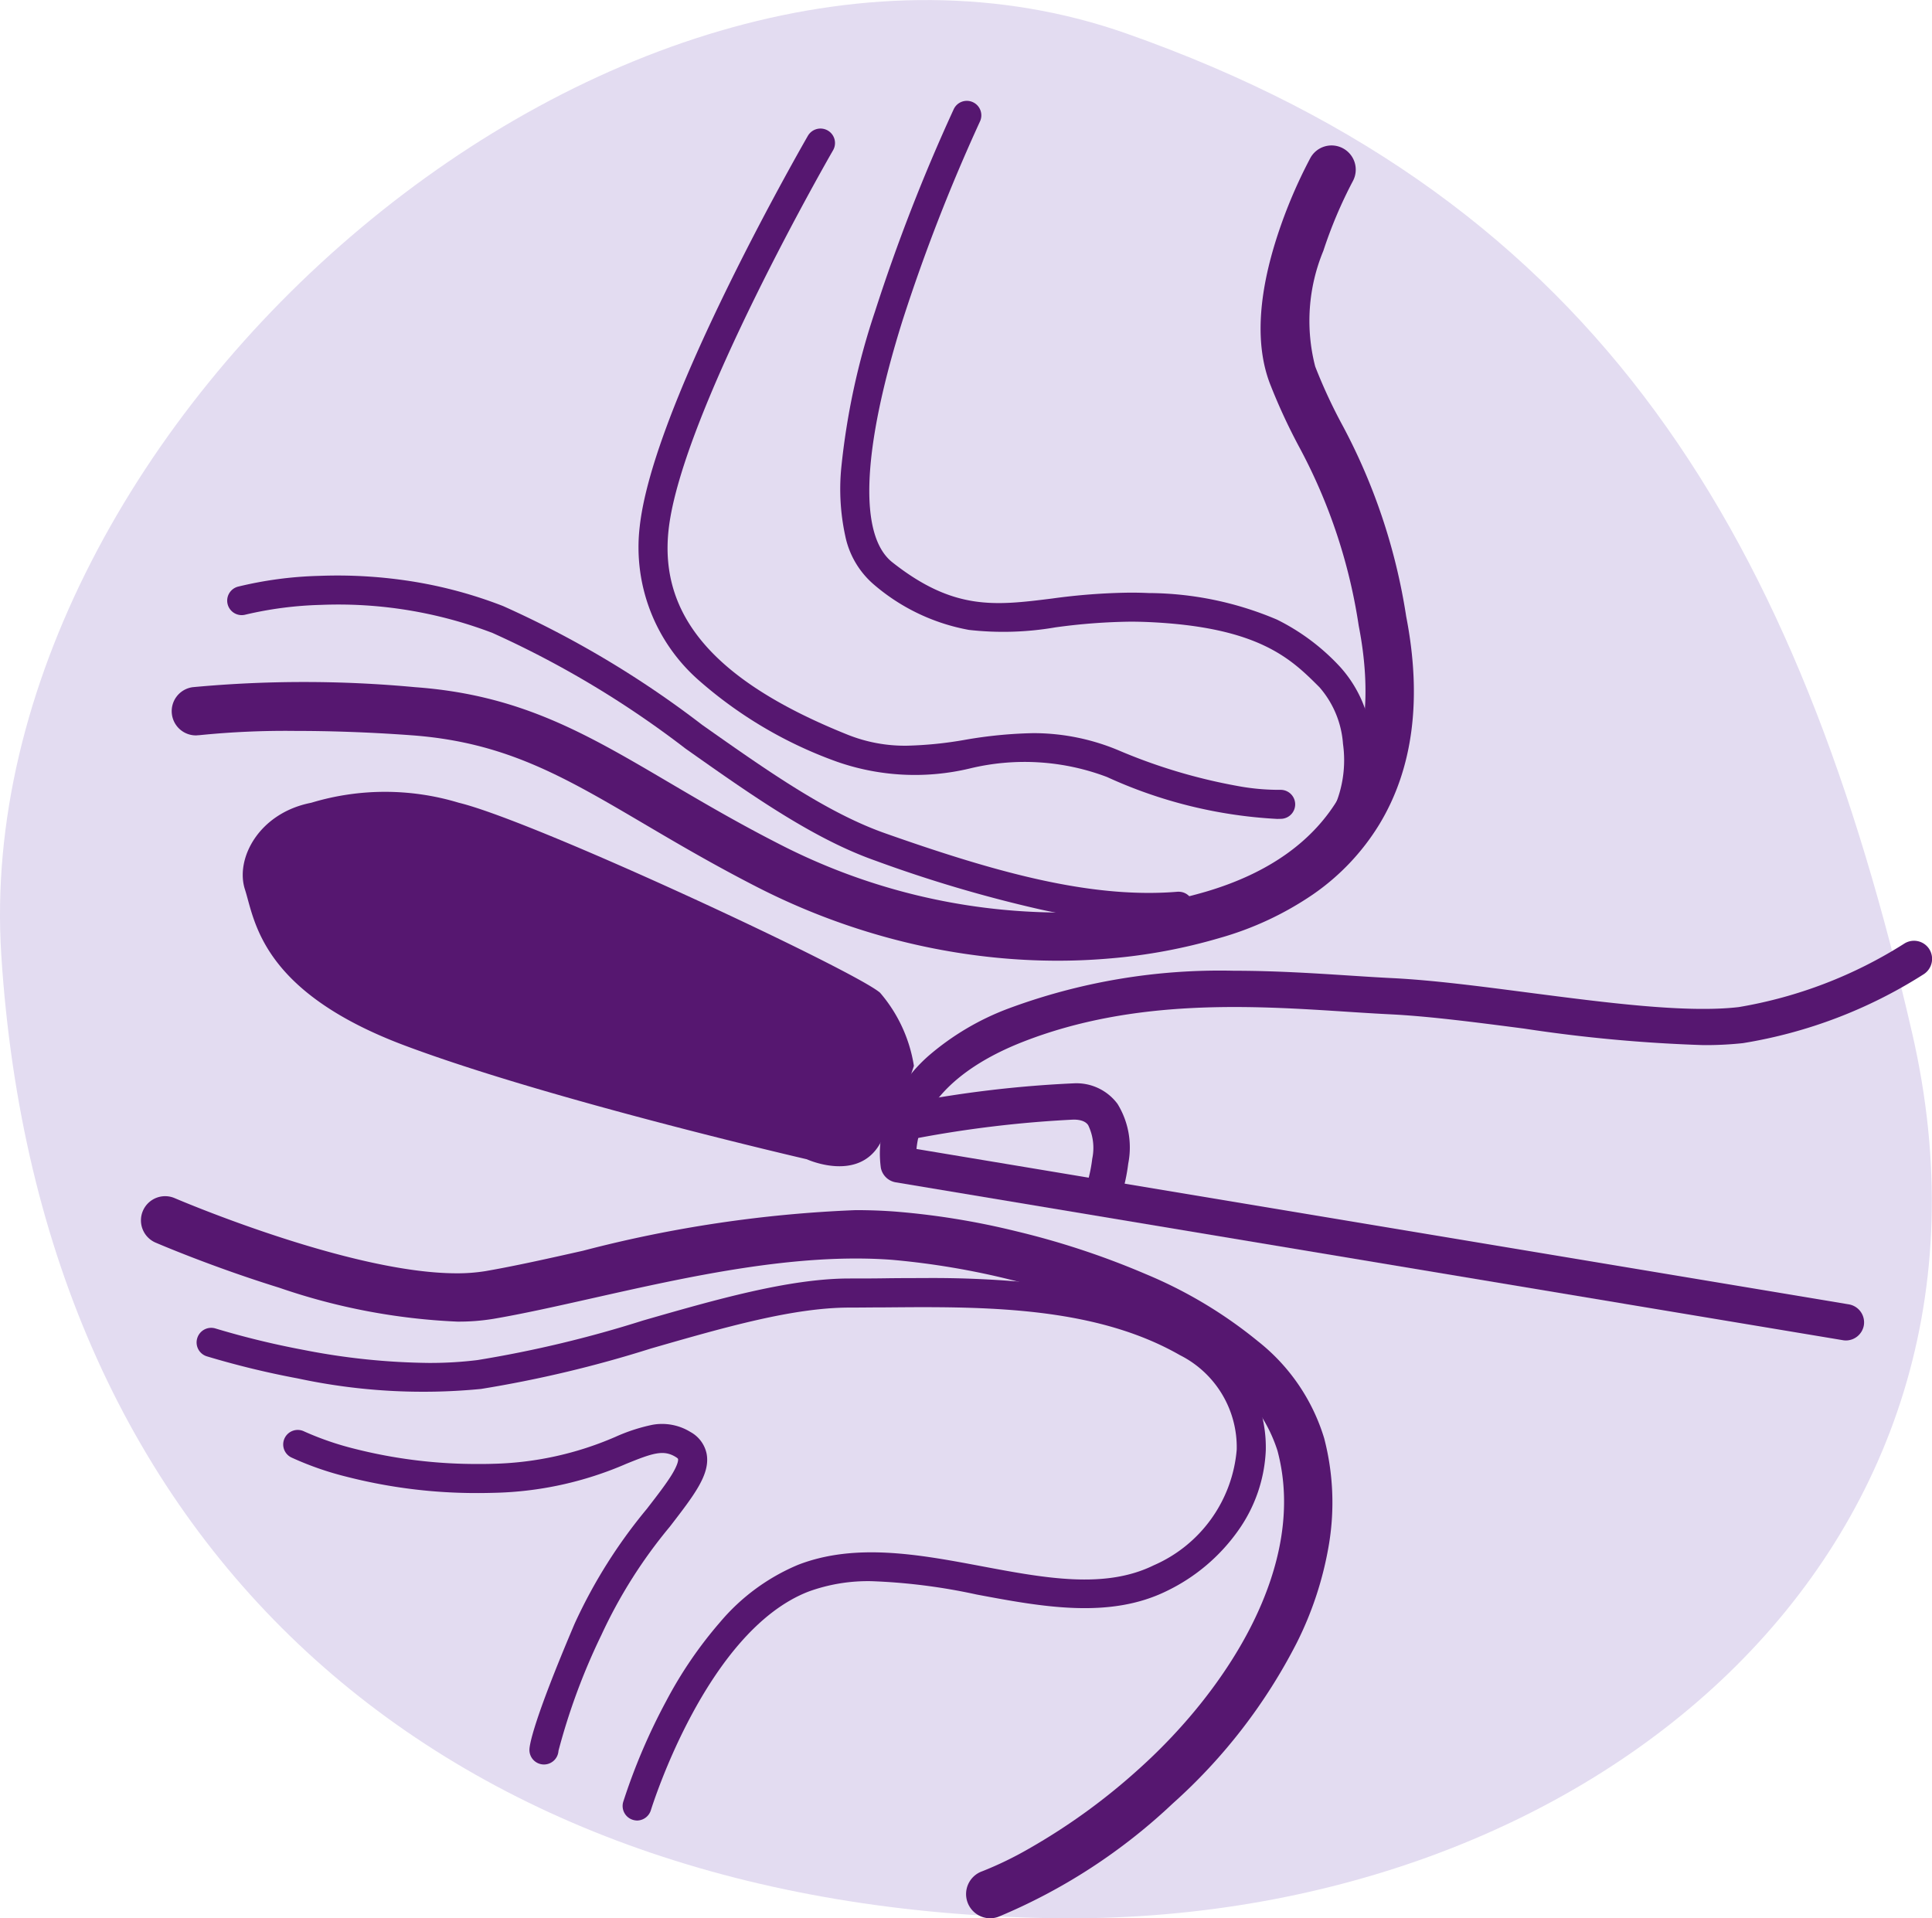
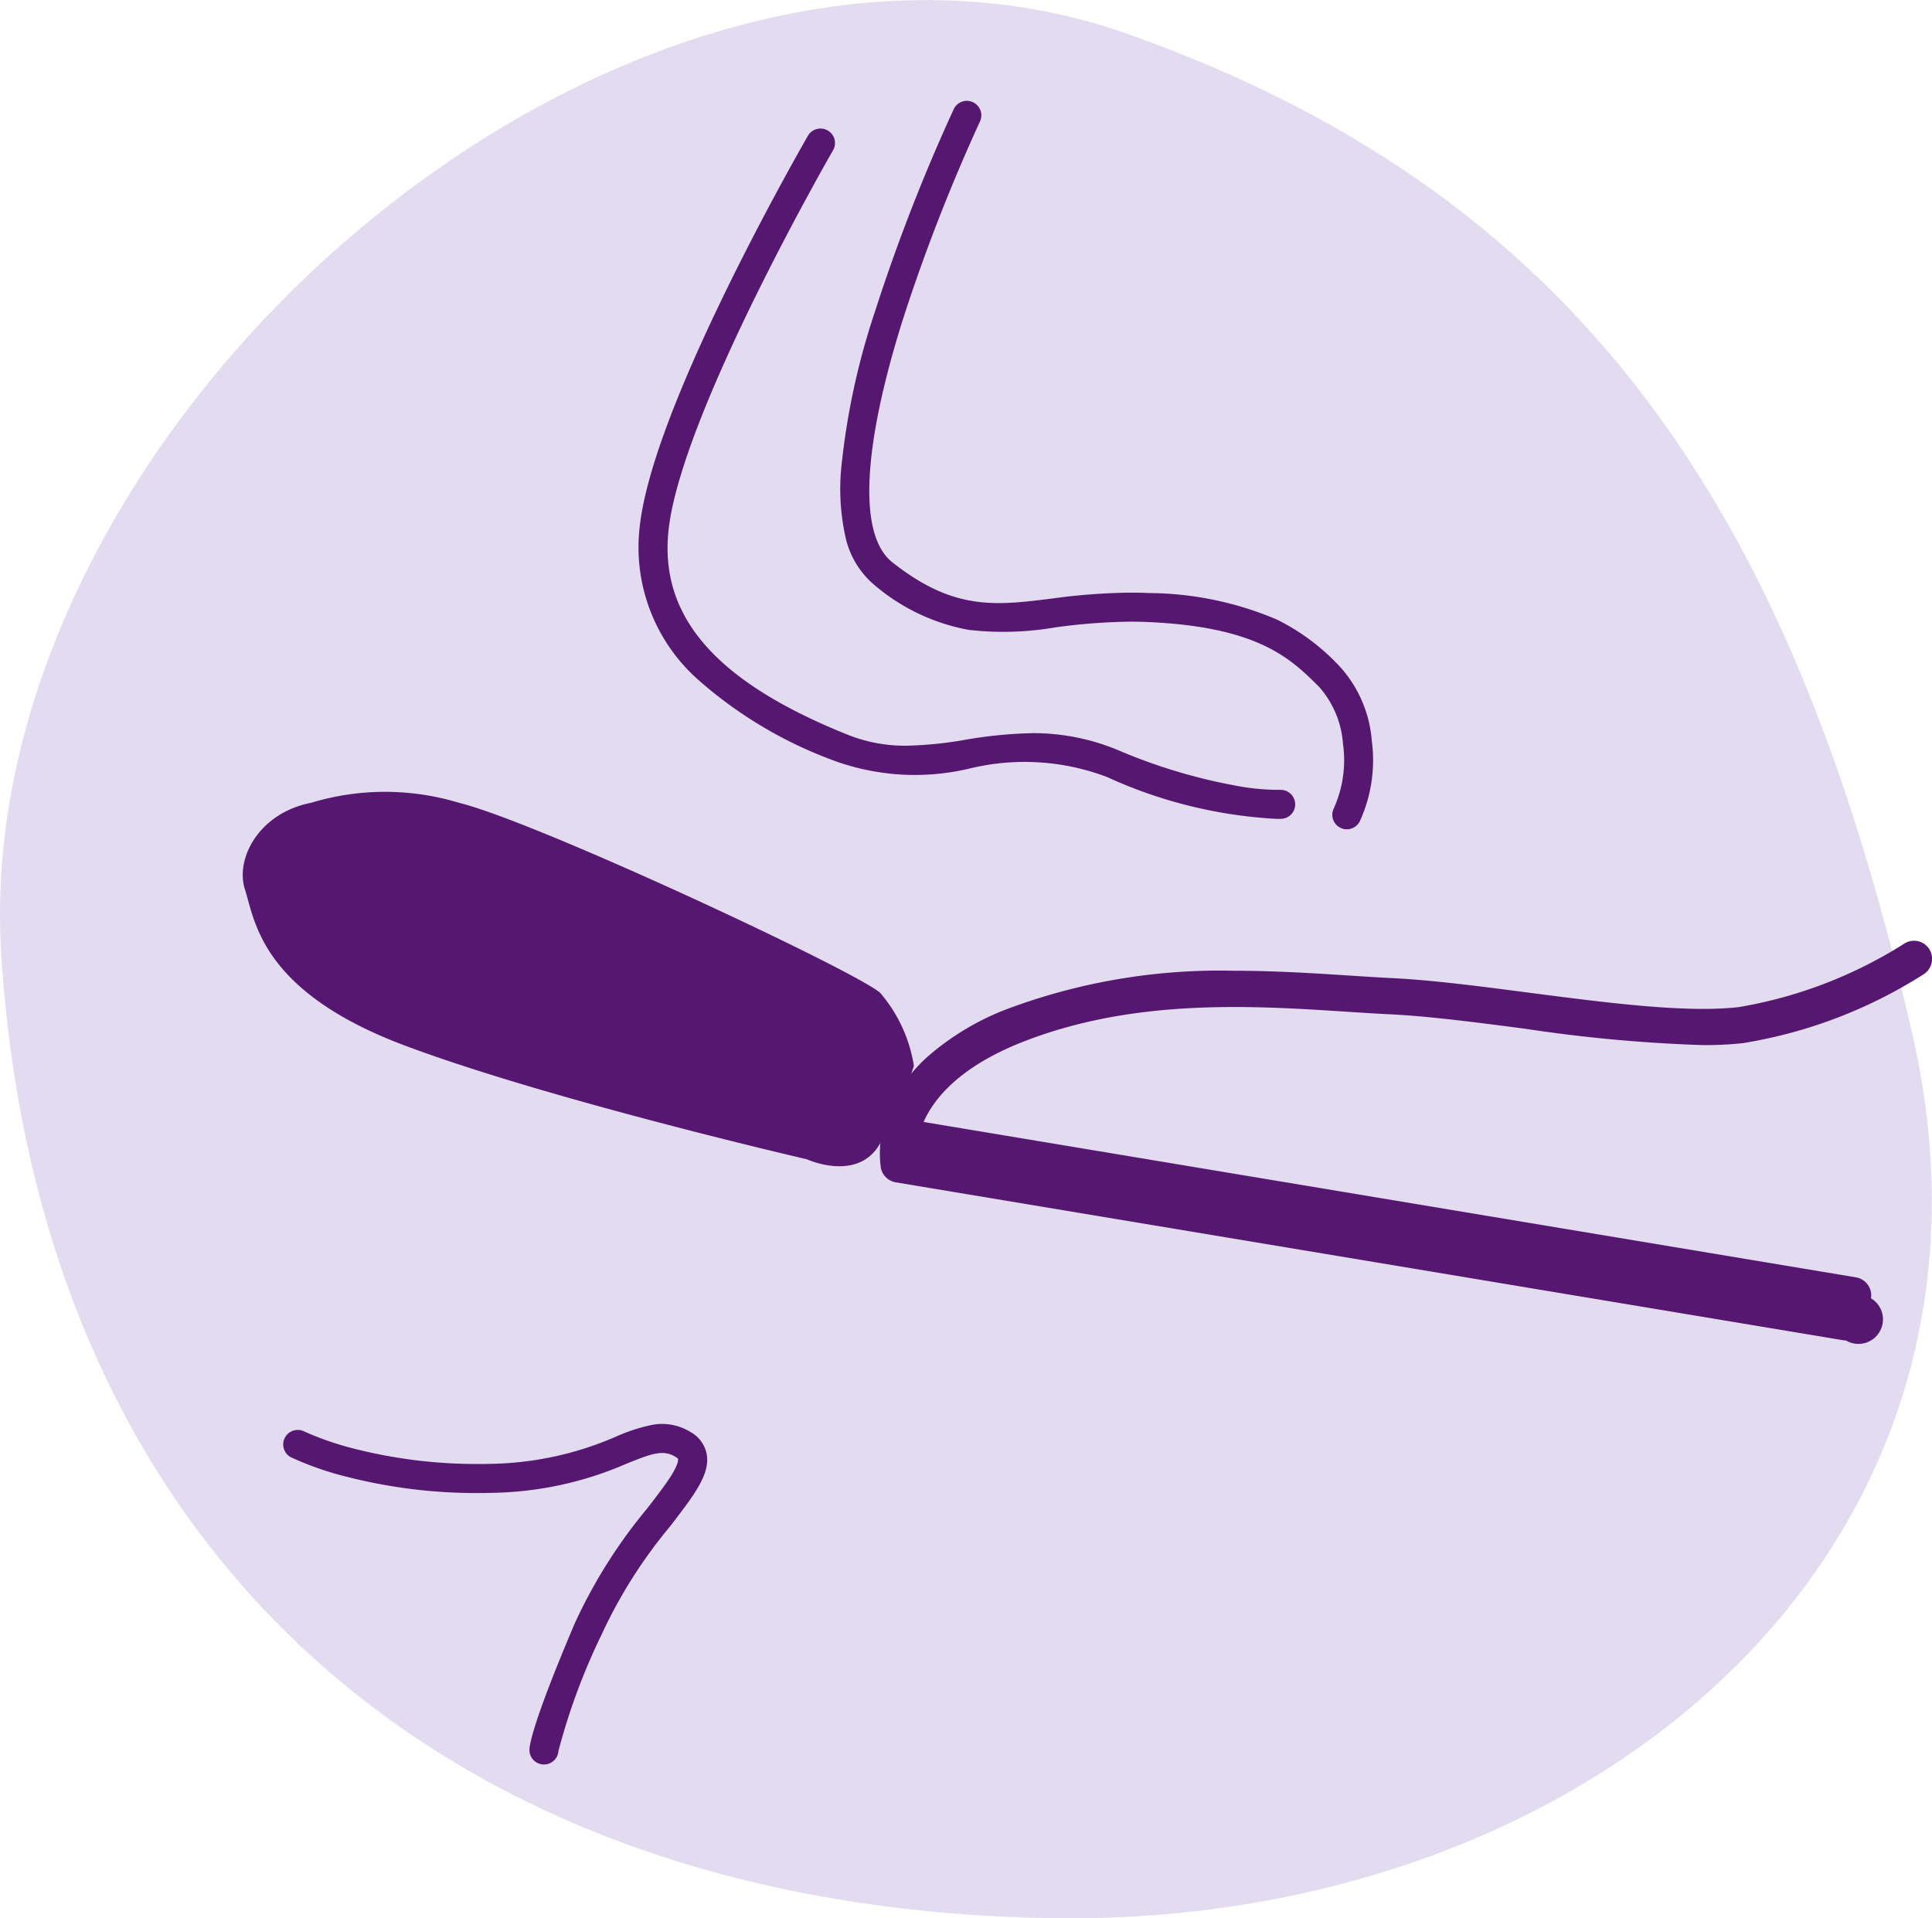
<svg xmlns="http://www.w3.org/2000/svg" id="Gruppe_13571" data-name="Gruppe 13571" width="84.535" height="83.94" viewBox="0 0 84.535 83.94">
  <g id="Gruppe_13563" data-name="Gruppe 13563" transform="translate(0 0)">
    <g id="Pfad_32482" data-name="Pfad 32482" transform="translate(0 0.002)">
      <g id="Gruppe_12980" data-name="Gruppe 12980">
        <path id="Pfad_53925" data-name="Pfad 53925" d="M2202.138,709.761c-26.472-.367-44.379-15.751-46.068-42.148-1.495-23.3,27.078-48.124,49.233-40.32,20.838,7.337,29.416,22.2,34.374,43.723,5.246,22.771-14.161,39.069-37.538,38.746" transform="translate(-2156.014 -625.828)" fill="#e3dcf1" />
      </g>
    </g>
    <g id="Pfad_32488" data-name="Pfad 32488">
      <g id="Gruppe_12990" data-name="Gruppe 12990">
        <path id="Pfad_53932" data-name="Pfad 53932" d="M2156.07,667.614c1.689,26.4,19.6,41.781,46.068,42.144,23.377.323,42.784-15.97,37.538-38.746-4.958-21.514-13.535-36.382-34.374-43.718a26.14,26.14,0,0,0-8.757-1.465c-20.222,0-41.777,21.474-40.475,41.786" transform="translate(-2156.014 -625.828)" fill="none" />
      </g>
    </g>
  </g>
  <g id="Gruppe_13570" data-name="Gruppe 13570" transform="translate(6.174 4.411)">
-     <path id="Pfad_54796" data-name="Pfad 54796" d="M9187.881-22645.1a27.6,27.6,0,0,1-2.775-.141,28.8,28.8,0,0,1-5.215-1.023,29.667,29.667,0,0,1-5.168-2.061c-1.9-.973-3.518-1.924-4.943-2.764-3.524-2.074-6.072-3.574-10.171-3.875-1.992-.146-3.7-.191-5.081-.191a37.285,37.285,0,0,0-4.221.188c-.046,0-.092.008-.137.008a1.06,1.06,0,0,1-1.049-.924,1.058,1.058,0,0,1,.912-1.186,52.4,52.4,0,0,1,9.729,0c4.594.334,7.463,2.023,11.094,4.16,1.4.824,2.984,1.758,4.83,2.7a26.974,26.974,0,0,0,12.192,3,22.906,22.906,0,0,0,6.481-.91c5.548-1.633,7.862-5.658,6.691-11.639a23.99,23.99,0,0,0-2.582-7.779,25.59,25.59,0,0,1-1.3-2.807c-.645-1.68-.531-3.871.334-6.512a21.585,21.585,0,0,1,1.433-3.371,1.057,1.057,0,0,1,1.438-.414,1.058,1.058,0,0,1,.415,1.438,19.69,19.69,0,0,0-1.285,3.039,8,8,0,0,0-.357,5.063,22.83,22.83,0,0,0,1.2,2.586,26.085,26.085,0,0,1,2.781,8.35c.7,3.592.307,6.654-1.176,9.1a10.159,10.159,0,0,1-2.895,3.059,13.938,13.938,0,0,1-4.1,1.914,24.088,24.088,0,0,1-4.771.891C9189.426-22645.135,9188.655-22645.1,9187.881-22645.1Z" transform="translate(-9147.773 22682.727)" fill="#561770" />
-     <path id="Pfad_54797" data-name="Pfad 54797" d="M9183.743-22562.318a1.059,1.059,0,0,1-1-.705,1.058,1.058,0,0,1,.645-1.352,15.5,15.5,0,0,0,2.051-.994,27.266,27.266,0,0,0,4.868-3.541c3.779-3.414,7.341-8.854,6-13.869a6.523,6.523,0,0,0-2.229-3.178,17.535,17.535,0,0,0-4.385-2.609,33.9,33.9,0,0,0-10.269-2.566c-4.215-.311-8.908.742-13.049,1.672-1.568.352-3.048.686-4.376.912a9.326,9.326,0,0,1-1.577.121,27.51,27.51,0,0,1-7.791-1.482c-2.971-.922-5.315-1.934-5.414-1.975a1.06,1.06,0,0,1-.552-1.393,1.059,1.059,0,0,1,1.393-.551c.092.039,7.668,3.287,12.329,3.287a7.674,7.674,0,0,0,1.256-.094c1.273-.219,2.729-.545,4.269-.891a55.812,55.812,0,0,1,11.939-1.779c.58,0,1.157.02,1.729.063a33.255,33.255,0,0,1,5.285.859,35.166,35.166,0,0,1,5.674,1.875,19.67,19.67,0,0,1,4.911,2.939,8.57,8.57,0,0,1,2.9,4.244,11.147,11.147,0,0,1,.215,4.611,15.142,15.142,0,0,1-1.412,4.338,24.206,24.206,0,0,1-5.433,7.039,25.218,25.218,0,0,1-7.633,4.957A1.115,1.115,0,0,1,9183.743-22562.318Z" transform="translate(-9146.585 22641.846)" fill="#561770" />
-     <path id="Pfad_54798" data-name="Pfad 54798" d="M9194.045-22630.066a23.183,23.183,0,0,1-4.795-.553,58.5,58.5,0,0,1-7.194-2.131c-2.722-.961-5.432-2.875-8.3-4.9a42.472,42.472,0,0,0-8.441-5.059,18.911,18.911,0,0,0-7.511-1.23,16.155,16.155,0,0,0-3.3.426.635.635,0,0,1-.779-.443.633.633,0,0,1,.443-.779,16.743,16.743,0,0,1,3.546-.473c.273-.01.547-.016.821-.016a20.917,20.917,0,0,1,2.869.2,19.374,19.374,0,0,1,4.371,1.137,43.343,43.343,0,0,1,8.712,5.2c2.8,1.973,5.437,3.836,7.992,4.738,4.425,1.563,8.143,2.613,11.548,2.613.424,0,.843-.016,1.258-.051a.476.476,0,0,1,.053,0,.635.635,0,0,1,.632.584.634.634,0,0,1-.582.684C9194.949-22630.086,9194.5-22630.066,9194.045-22630.066Z" transform="translate(-9149.935 22665.996)" fill="#561770" />
    <path id="Pfad_54799" data-name="Pfad 54799" d="M9215.639-22651.959a20.418,20.418,0,0,1-7.439-1.834,10.179,10.179,0,0,0-6.009-.371,10.332,10.332,0,0,1-5.794-.293,18.675,18.675,0,0,1-6.079-3.586,7.739,7.739,0,0,1-2.561-6.723c.253-2.264,1.572-5.832,3.921-10.609,1.734-3.527,3.42-6.447,3.437-6.477a.637.637,0,0,1,.867-.23.633.633,0,0,1,.232.867c-.066.113-6.625,11.5-7.194,16.59-.427,3.816,2.068,6.672,7.849,8.988a6.733,6.733,0,0,0,2.563.475,16.763,16.763,0,0,0,2.569-.26,19.433,19.433,0,0,1,2.941-.289h.146a9.631,9.631,0,0,1,3.6.744,24.2,24.2,0,0,0,5.23,1.568,9.855,9.855,0,0,0,1.846.168.239.239,0,0,1,.037,0,.636.636,0,0,1,.633.6.634.634,0,0,1-.6.668C9215.817-22651.963,9215.753-22651.959,9215.639-22651.959Z" transform="translate(-9165.938 22683.381)" fill="#561770" />
    <path id="Pfad_54800" data-name="Pfad 54800" d="M9226.54-22652.584a.615.615,0,0,1-.284-.068.636.636,0,0,1-.283-.854,5.13,5.13,0,0,0,.4-2.816,4.228,4.228,0,0,0-1.027-2.475c-1.238-1.238-2.642-2.645-7.523-2.857-.254-.01-.5-.016-.744-.016a26.062,26.062,0,0,0-3.291.25,13.375,13.375,0,0,1-3.781.111,8.788,8.788,0,0,1-4.135-1.963,3.814,3.814,0,0,1-1.282-2.17,9.65,9.65,0,0,1-.174-2.918,31.436,31.436,0,0,1,1.48-6.883,79.5,79.5,0,0,1,3.446-8.854.632.632,0,0,1,.845-.3.633.633,0,0,1,.3.844,78.831,78.831,0,0,0-3.386,8.705c-1.771,5.65-1.931,9.408-.447,10.58,2.679,2.115,4.48,1.9,6.976,1.588a27.217,27.217,0,0,1,3.439-.26q.391,0,.807.018a14.52,14.52,0,0,1,5.612,1.164,9.485,9.485,0,0,1,2.753,2.061,5.446,5.446,0,0,1,1.391,3.229,6.422,6.422,0,0,1-.526,3.537A.636.636,0,0,1,9226.54-22652.584Z" transform="translate(-9173.784 22684.461)" fill="#561770" />
-     <path id="Pfad_54801" data-name="Pfad 54801" d="M9170.449-22563.4a.68.68,0,0,1-.185-.029.634.634,0,0,1-.423-.793,26.344,26.344,0,0,1,1.876-4.4,18.249,18.249,0,0,1,2.359-3.457,9.022,9.022,0,0,1,3.419-2.512c2.516-.973,5.323-.445,8.039.066,2.766.52,5.38,1.008,7.518-.043a6.068,6.068,0,0,0,3.631-5.064,4.509,4.509,0,0,0-2.484-4.131c-3.286-1.883-7.407-2.1-11.256-2.1-.563,0-1.122.006-1.67.01-.532,0-1.034.008-1.533.008-2.478,0-5.491.871-8.683,1.789a52.207,52.207,0,0,1-7.437,1.771,26.11,26.11,0,0,1-8.016-.459,37.985,37.985,0,0,1-3.988-.969.635.635,0,0,1-.413-.8.637.637,0,0,1,.8-.416h0a37,37,0,0,0,3.859.938,29.755,29.755,0,0,0,5.467.568,16.877,16.877,0,0,0,2.133-.125,51.014,51.014,0,0,0,7.246-1.732c3.135-.9,6.378-1.838,9.034-1.838.494,0,.993,0,1.522-.008s1.08-.01,1.642-.01a45.32,45.32,0,0,1,5.206.244,17.27,17.27,0,0,1,6.72,2.02,5.794,5.794,0,0,1,3.123,5.273,6.532,6.532,0,0,1-1.2,3.5,8.172,8.172,0,0,1-3.139,2.658c-2.519,1.236-5.465.686-8.313.152a25.808,25.808,0,0,0-4.6-.584,7.615,7.615,0,0,0-2.75.453c-4.483,1.73-6.872,9.475-6.9,9.555A.64.64,0,0,1,9170.449-22563.4Z" transform="translate(-9148.744 22638.65)" fill="#561770" />
    <path id="Pfad_54802" data-name="Pfad 54802" d="M9169.739-22560.184a.636.636,0,0,1-.636-.635c0-.205.143-1.213,1.979-5.529a22.512,22.512,0,0,1,3.158-5.02c.45-.582.84-1.086,1.094-1.5.291-.48.279-.648.273-.678s-.04-.055-.113-.1c-.535-.324-1.014-.156-2.141.3a15.345,15.345,0,0,1-5.825,1.275c-.227.006-.45.01-.67.01a22.915,22.915,0,0,1-5.758-.715,13.591,13.591,0,0,1-2.417-.844.633.633,0,0,1-.287-.85.635.635,0,0,1,.852-.287,13.108,13.108,0,0,0,2.218.762,21.7,21.7,0,0,0,5.392.662c.209,0,.42,0,.636-.008a14.252,14.252,0,0,0,5.388-1.186,7.755,7.755,0,0,1,1.605-.521,2.364,2.364,0,0,1,1.664.316,1.407,1.407,0,0,1,.706.955c.166.891-.541,1.8-1.611,3.188a21.468,21.468,0,0,0-2.994,4.738,27.875,27.875,0,0,0-1.878,5.07A.636.636,0,0,1,9169.739-22560.184Z" transform="translate(-9152.112 22632.982)" fill="#561770" />
-     <path id="Pfad_54803" data-name="Pfad 54803" d="M9249.916-22597.543a.755.755,0,0,1-.133-.012l-41.446-6.908a.8.8,0,0,1-.648-.631,4.7,4.7,0,0,1,.414-2.656,6.7,6.7,0,0,1,1.682-2.256,11.563,11.563,0,0,1,3.519-2.074,26.575,26.575,0,0,1,9.825-1.641c1.8,0,3.521.111,5.1.213.667.043,1.3.084,1.9.113,1.726.088,3.758.352,5.91.633,3.39.439,6.9.9,9.189.631a19.57,19.57,0,0,0,7.229-2.77.793.793,0,0,1,1.1.225.8.8,0,0,1-.227,1.1,20.926,20.926,0,0,1-7.922,3.023,15.384,15.384,0,0,1-1.729.086,65.8,65.8,0,0,1-7.847-.723c-2.119-.275-4.121-.535-5.784-.621-.612-.029-1.247-.07-1.919-.113-4.159-.271-9.333-.607-14.24,1.32-2.2.865-3.7,2.074-4.329,3.5a3.706,3.706,0,0,0-.312,1.182l40.8,6.8a.8.8,0,0,1,.652.916A.8.8,0,0,1,9249.916-22597.543Z" transform="translate(-9175.321 22651.787)" fill="#561770" />
-     <path id="Pfad_54804" data-name="Pfad 54804" d="M9218.08-22597.789a.773.773,0,0,1-.245-.041.793.793,0,0,1-.51-1,6.535,6.535,0,0,0,.234-1.119,2.286,2.286,0,0,0-.18-1.467c-.048-.064-.176-.24-.637-.24a50.028,50.028,0,0,0-6.839.811.761.761,0,0,1-.147.014.8.8,0,0,1-.78-.648.8.8,0,0,1,.634-.926,50.074,50.074,0,0,1,7.133-.838,2.238,2.238,0,0,1,1.922.9,3.639,3.639,0,0,1,.468,2.613,8.1,8.1,0,0,1-.3,1.4A.8.8,0,0,1,9218.08-22597.789Z" transform="translate(-9175.941 22646.236)" fill="#561770" />
+     <path id="Pfad_54803" data-name="Pfad 54803" d="M9249.916-22597.543a.755.755,0,0,1-.133-.012l-41.446-6.908a.8.8,0,0,1-.648-.631,4.7,4.7,0,0,1,.414-2.656,6.7,6.7,0,0,1,1.682-2.256,11.563,11.563,0,0,1,3.519-2.074,26.575,26.575,0,0,1,9.825-1.641c1.8,0,3.521.111,5.1.213.667.043,1.3.084,1.9.113,1.726.088,3.758.352,5.91.633,3.39.439,6.9.9,9.189.631a19.57,19.57,0,0,0,7.229-2.77.793.793,0,0,1,1.1.225.8.8,0,0,1-.227,1.1,20.926,20.926,0,0,1-7.922,3.023,15.384,15.384,0,0,1-1.729.086,65.8,65.8,0,0,1-7.847-.723c-2.119-.275-4.121-.535-5.784-.621-.612-.029-1.247-.07-1.919-.113-4.159-.271-9.333-.607-14.24,1.32-2.2.865-3.7,2.074-4.329,3.5l40.8,6.8a.8.8,0,0,1,.652.916A.8.8,0,0,1,9249.916-22597.543Z" transform="translate(-9175.321 22651.787)" fill="#561770" />
    <path id="Pfad_54805" data-name="Pfad 54805" d="M9184.355-22615.352a6.436,6.436,0,0,0-1.481-3.2c-1.114-.969-15.075-7.5-18.429-8.312a11.139,11.139,0,0,0-6.461,0c-2.295.447-3.332,2.453-2.9,3.791s.669,4.455,6.985,6.828,17.6,4.98,17.6,4.98,2.229,1.025,3.2-.68A18.692,18.692,0,0,0,9184.355-22615.352Z" transform="translate(-9150.541 22657.58)" fill="#561770" />
  </g>
</svg>